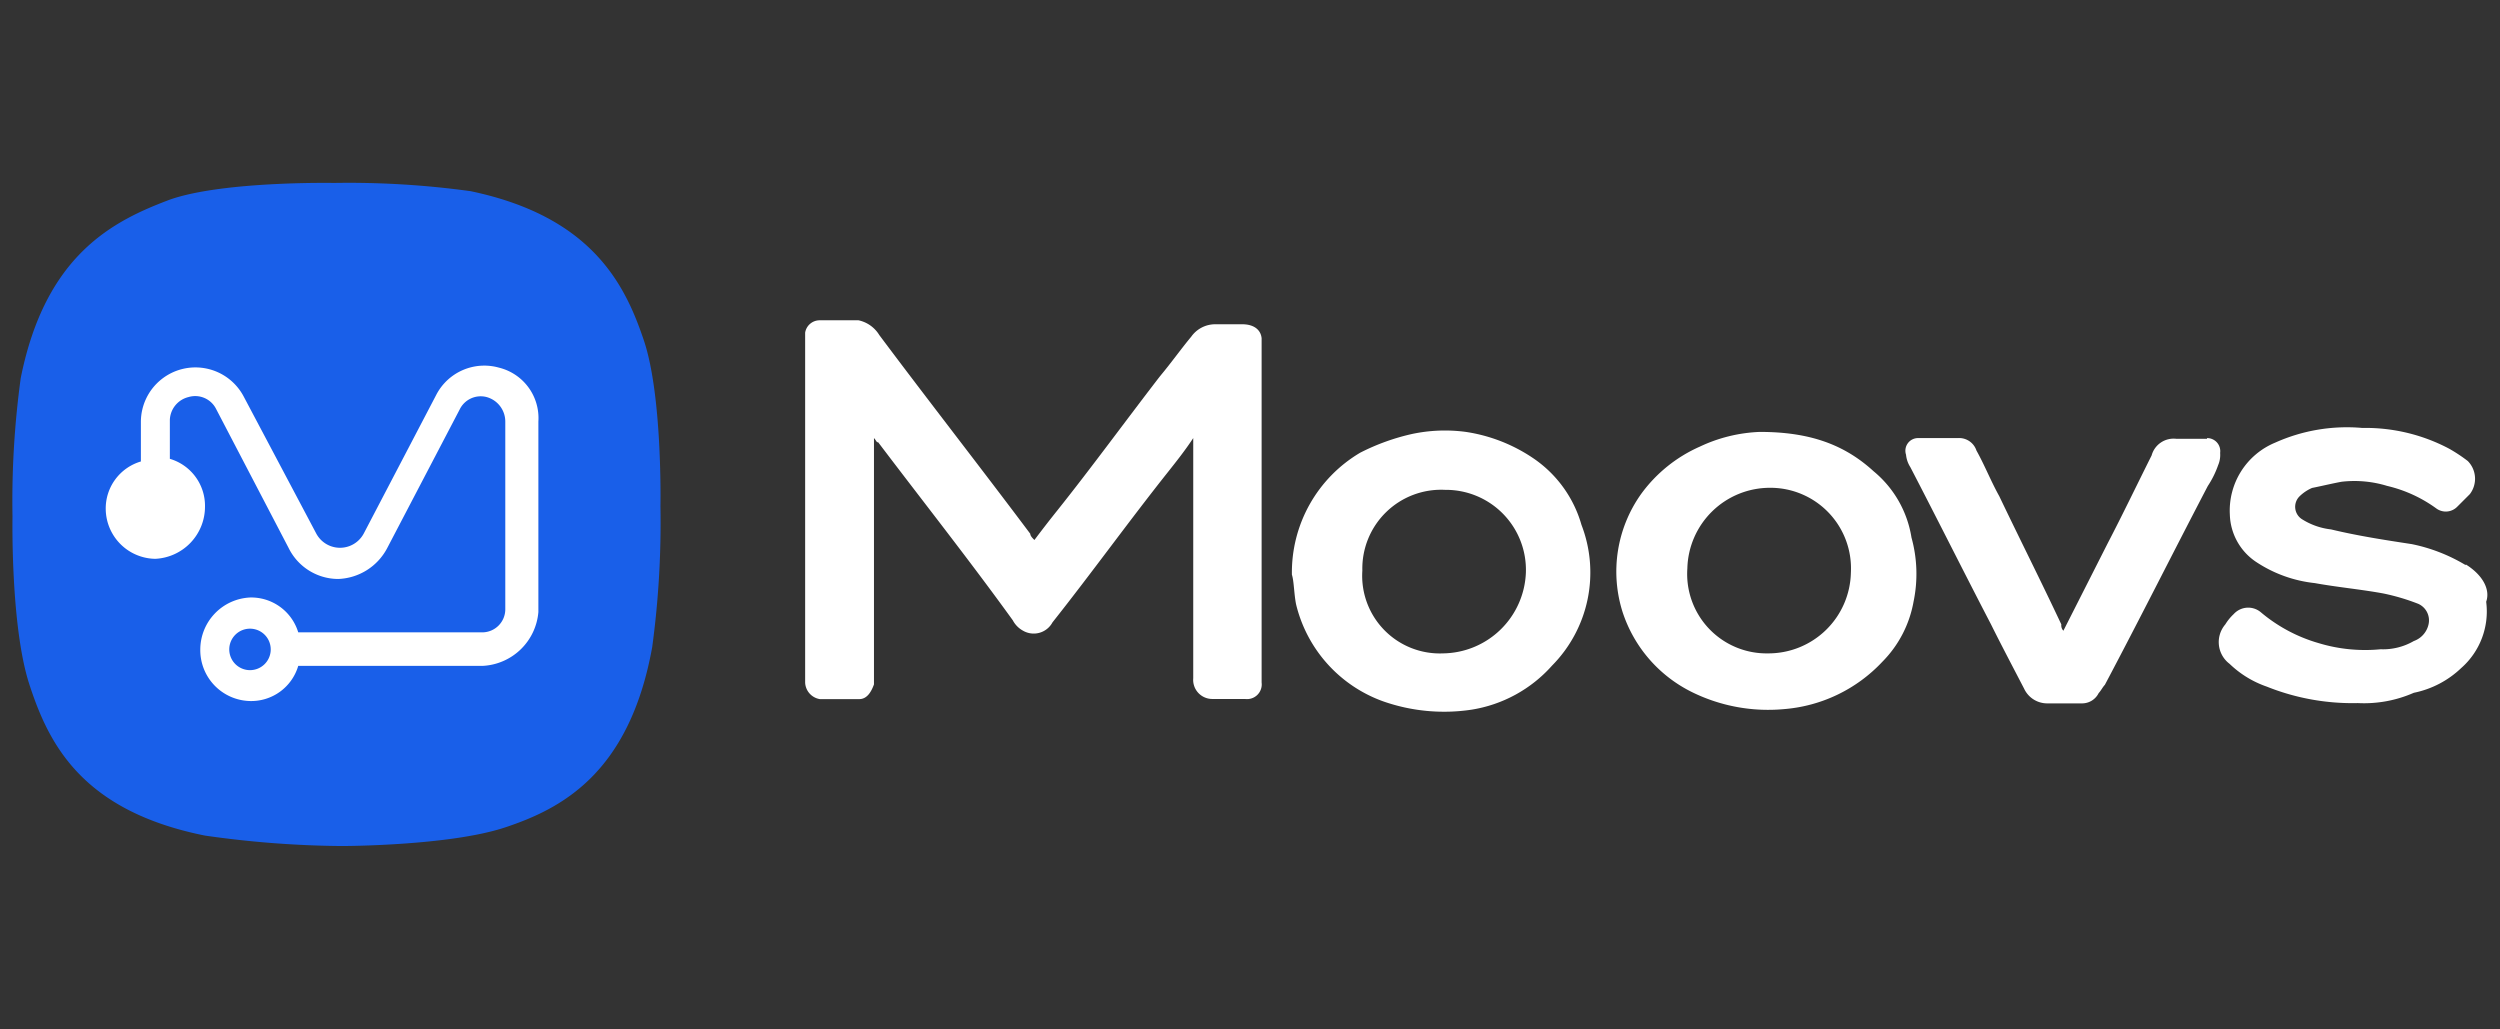
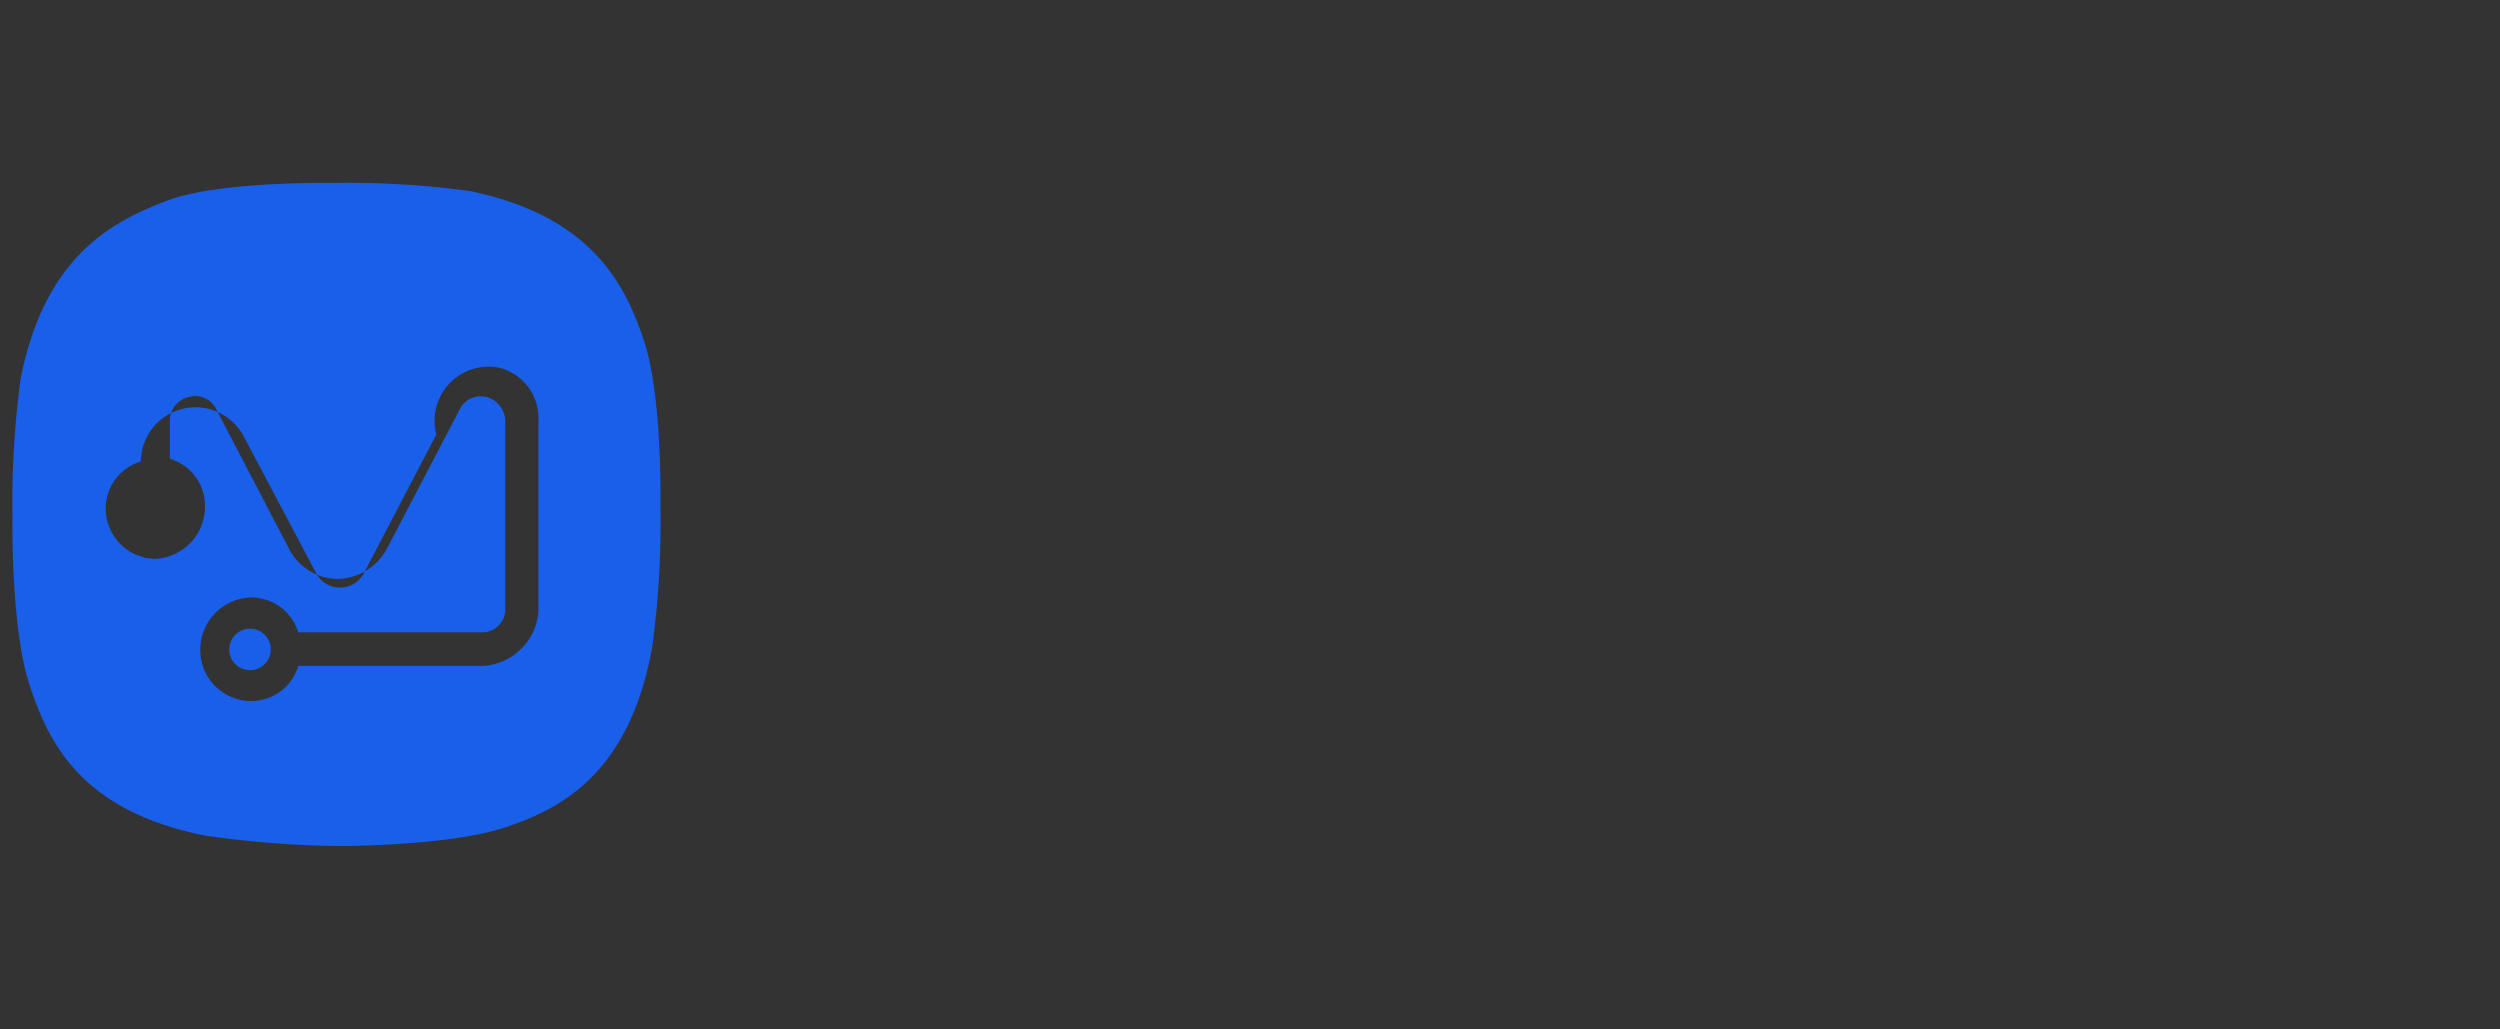
<svg xmlns="http://www.w3.org/2000/svg" id="Layer_1" data-name="Layer 1" width="170" height="70" viewBox="0 0 170 70">
  <rect x="0" y="0" width="170" height="70" fill="#333333" stroke="none" />
  <defs>
    <style>.cls-1{fill:#fff;}.cls-2{fill:#195fe9;fill-rule:evenodd;}</style>
  </defs>
-   <path class="cls-1" d="M23.09,56c-5.63-.14-8.72-.56-8.72-.56-7.75-1.55-9.86-6.06-11.13-9.58S2.12,35.28,2.12,35.28A71.6,71.6,0,0,1,3,26.41c1.55-7.88,5.91-10,9.29-11.26C15.77,14,22.67,14,22.67,14c5.63.14,8.73.56,8.73.56,7.74,1.55,9.85,5.91,11.12,9.43s1.13,10.42,1.13,10.42a82.78,82.78,0,0,1-.57,8.87c-1.54,8-5.77,10.13-9.29,11.4C30,56,23.09,56,23.09,56Z" />
-   <path class="cls-2" d="M13.94,56.82a68.82,68.82,0,0,0,9.29.71s7.32,0,11.13-1.27S42.8,52.6,44.35,44a62.71,62.71,0,0,0,.56-9.57s.15-7.46-1.12-11.26S40.27,14.73,32,13a60.64,60.64,0,0,0-9.29-.56s-7.46-.14-11.12,1.12C7.75,15,3.1,17.26,1.41,25.71a61.67,61.67,0,0,0-.56,9.43S.71,42.6,2,46.55,5.5,55.13,13.94,56.82ZM32.81,45.28H20.28A3.33,3.33,0,0,1,17,47.67a3.46,3.46,0,0,1-3.38-3.52A3.55,3.55,0,0,1,17,40.63,3.34,3.34,0,0,1,20.28,43H32.81a1.57,1.57,0,0,0,1.55-1.55V28.67A1.73,1.73,0,0,0,33.09,27a1.59,1.59,0,0,0-1.83.84l-4.93,9.43A3.92,3.92,0,0,1,23,39.37a3.77,3.77,0,0,1-3.38-2.12l-4.92-9.43A1.59,1.59,0,0,0,12.82,27a1.66,1.66,0,0,0-1.27,1.55V31.2a3.33,3.33,0,0,1,2.39,3.24A3.55,3.55,0,0,1,10.56,38a3.42,3.42,0,0,1-3.37-3.38,3.33,3.33,0,0,1,2.39-3.24V28.67a3.71,3.71,0,0,1,7-1.69l4.92,9.29a1.83,1.83,0,0,0,3.24,0l4.93-9.43A3.68,3.68,0,0,1,33.93,25a3.53,3.53,0,0,1,2.68,3.66V41.62A4,4,0,0,1,32.81,45.28ZM17,42.75a1.41,1.41,0,1,1-1.41,1.4A1.41,1.41,0,0,1,17,42.75Z" />
-   <path class="cls-1" d="M84.47,22.05H82.64A2,2,0,0,0,81,22.9c-.7.84-1.4,1.83-2.11,2.67-2.39,3.1-4.64,6.19-7,9.15-.56.7-1,1.27-1.55,2-.14-.14-.28-.28-.28-.42-3.38-4.51-6.89-9-10.27-13.52a2.19,2.19,0,0,0-1.41-1H55.75a1,1,0,0,0-1,.84v23.8a1.19,1.19,0,0,0,1,1.12h2.68c.56,0,.84-.56,1-1V29.79c.15.14.15.29.29.29,3.09,4.08,6.19,8,9.15,12.1a1.71,1.71,0,0,0,.7.71,1.45,1.45,0,0,0,2-.57c2.68-3.38,5.21-6.9,7.89-10.27.56-.71,1.12-1.41,1.68-2.26h0V46.12a1.3,1.3,0,0,0,1.27,1.41h2.25a1,1,0,0,0,1.13-1.12V23C85.74,22.47,85.32,22.05,84.47,22.05Zm42.94,10c-2-1.83-4.36-2.68-7.74-2.68a10.43,10.43,0,0,0-4.08,1,9.85,9.85,0,0,0-4,3.23,9.1,9.1,0,0,0-1.26,8,9.28,9.28,0,0,0,4.78,5.49,11.71,11.71,0,0,0,6.2,1.13A10.28,10.28,0,0,0,128,45a7.72,7.72,0,0,0,2.12-4.08,9.24,9.24,0,0,0-.14-4.37A7.32,7.32,0,0,0,127.41,32.05Zm-7.18,12.38a5.4,5.4,0,0,1-5.49-5.77,5.62,5.62,0,0,1,5.63-5.49,5.48,5.48,0,0,1,5.49,5.77A5.61,5.61,0,0,1,120.23,44.43ZM104.32,31.2a11.09,11.09,0,0,0-4.64-1.83,10.72,10.72,0,0,0-3.66.14,14.91,14.91,0,0,0-3.52,1.27,9.45,9.45,0,0,0-4.65,8.3c.14.43.14,1.27.28,2a9.34,9.34,0,0,0,5.92,6.61,12.51,12.51,0,0,0,6,.57,9.27,9.27,0,0,0,5.49-3,9,9,0,0,0,2-9.57A8.18,8.18,0,0,0,104.32,31.2ZM98.13,44.43a5.28,5.28,0,0,1-5.49-5.63,5.36,5.36,0,0,1,5.63-5.49,5.44,5.44,0,0,1,5.49,5.63A5.71,5.71,0,0,1,98.13,44.43Zm69.54-6A11.59,11.59,0,0,0,164,37c-1.83-.28-3.66-.56-5.49-1a4.67,4.67,0,0,1-2-.71,1,1,0,0,1-.14-1.54,2.82,2.82,0,0,1,.85-.57c.7-.14,1.26-.28,2-.42a7.59,7.59,0,0,1,3.1.28,9.29,9.29,0,0,1,3.37,1.55,1.09,1.09,0,0,0,1.41-.14l.85-.85a1.72,1.72,0,0,0-.14-2.25,10.76,10.76,0,0,0-1.27-.84,12.16,12.16,0,0,0-5.91-1.41,11.91,11.91,0,0,0-5.92,1A5,5,0,0,0,151.63,35a4,4,0,0,0,1.83,3.24,8.92,8.92,0,0,0,3.94,1.41c1.55.28,3.1.42,4.64.7a14.54,14.54,0,0,1,2.4.71,1.23,1.23,0,0,1,.7,1.4,1.56,1.56,0,0,1-1,1.13,4.18,4.18,0,0,1-2.26.56,10.88,10.88,0,0,1-4.22-.42,10.68,10.68,0,0,1-3.94-2.11,1.33,1.33,0,0,0-1.83.14,3.35,3.35,0,0,0-.57.7,1.85,1.85,0,0,0,.29,2.68,6.88,6.88,0,0,0,2.53,1.55,15.65,15.65,0,0,0,6.19,1.12,8.42,8.42,0,0,0,3.81-.7,6.54,6.54,0,0,0,3.23-1.69,5.12,5.12,0,0,0,1.69-4.5C169.36,40.07,168.8,39.08,167.67,38.38Zm-17.59-8.59H148a1.55,1.55,0,0,0-1.69,1.13c-1,2-2,4.08-3,6l-3,5.92a.53.53,0,0,1-.14-.43c-1.41-3-2.81-5.77-4.22-8.72-.56-1-1-2.12-1.55-3.1a1.24,1.24,0,0,0-1.27-.85h-2.67a.86.86,0,0,0-.85,1.13,1.88,1.88,0,0,0,.29.84c1.83,3.52,3.66,7.18,5.49,10.7.7,1.41,1.54,3,2.25,4.37a1.73,1.73,0,0,0,1.55,1h2.39a1.26,1.26,0,0,0,1.13-.7c.14-.14.28-.42.42-.56,2.39-4.51,4.64-9,7-13.52a6.38,6.38,0,0,0,.7-1.41,1.78,1.78,0,0,0,.14-.84A.89.89,0,0,0,150.08,29.79Z" />
+   <path class="cls-2" d="M13.94,56.82a68.82,68.82,0,0,0,9.29.71s7.32,0,11.13-1.27S42.8,52.6,44.35,44a62.71,62.71,0,0,0,.56-9.57s.15-7.46-1.12-11.26S40.27,14.73,32,13a60.64,60.64,0,0,0-9.29-.56s-7.46-.14-11.12,1.12C7.75,15,3.1,17.26,1.41,25.71a61.67,61.67,0,0,0-.56,9.43S.71,42.6,2,46.55,5.5,55.13,13.94,56.82ZM32.81,45.28H20.28A3.33,3.33,0,0,1,17,47.67a3.46,3.46,0,0,1-3.38-3.52A3.55,3.55,0,0,1,17,40.63,3.34,3.34,0,0,1,20.28,43H32.81a1.57,1.57,0,0,0,1.55-1.55V28.67A1.73,1.73,0,0,0,33.09,27a1.59,1.59,0,0,0-1.83.84l-4.93,9.43A3.92,3.92,0,0,1,23,39.37a3.77,3.77,0,0,1-3.38-2.12l-4.92-9.43A1.59,1.59,0,0,0,12.82,27a1.66,1.66,0,0,0-1.27,1.55V31.2a3.33,3.33,0,0,1,2.39,3.24A3.55,3.55,0,0,1,10.56,38a3.42,3.42,0,0,1-3.37-3.38,3.33,3.33,0,0,1,2.39-3.24a3.71,3.71,0,0,1,7-1.69l4.92,9.29a1.83,1.83,0,0,0,3.24,0l4.93-9.43A3.68,3.68,0,0,1,33.93,25a3.53,3.53,0,0,1,2.68,3.66V41.62A4,4,0,0,1,32.81,45.28ZM17,42.75a1.41,1.41,0,1,1-1.41,1.4A1.41,1.41,0,0,1,17,42.75Z" />
</svg>